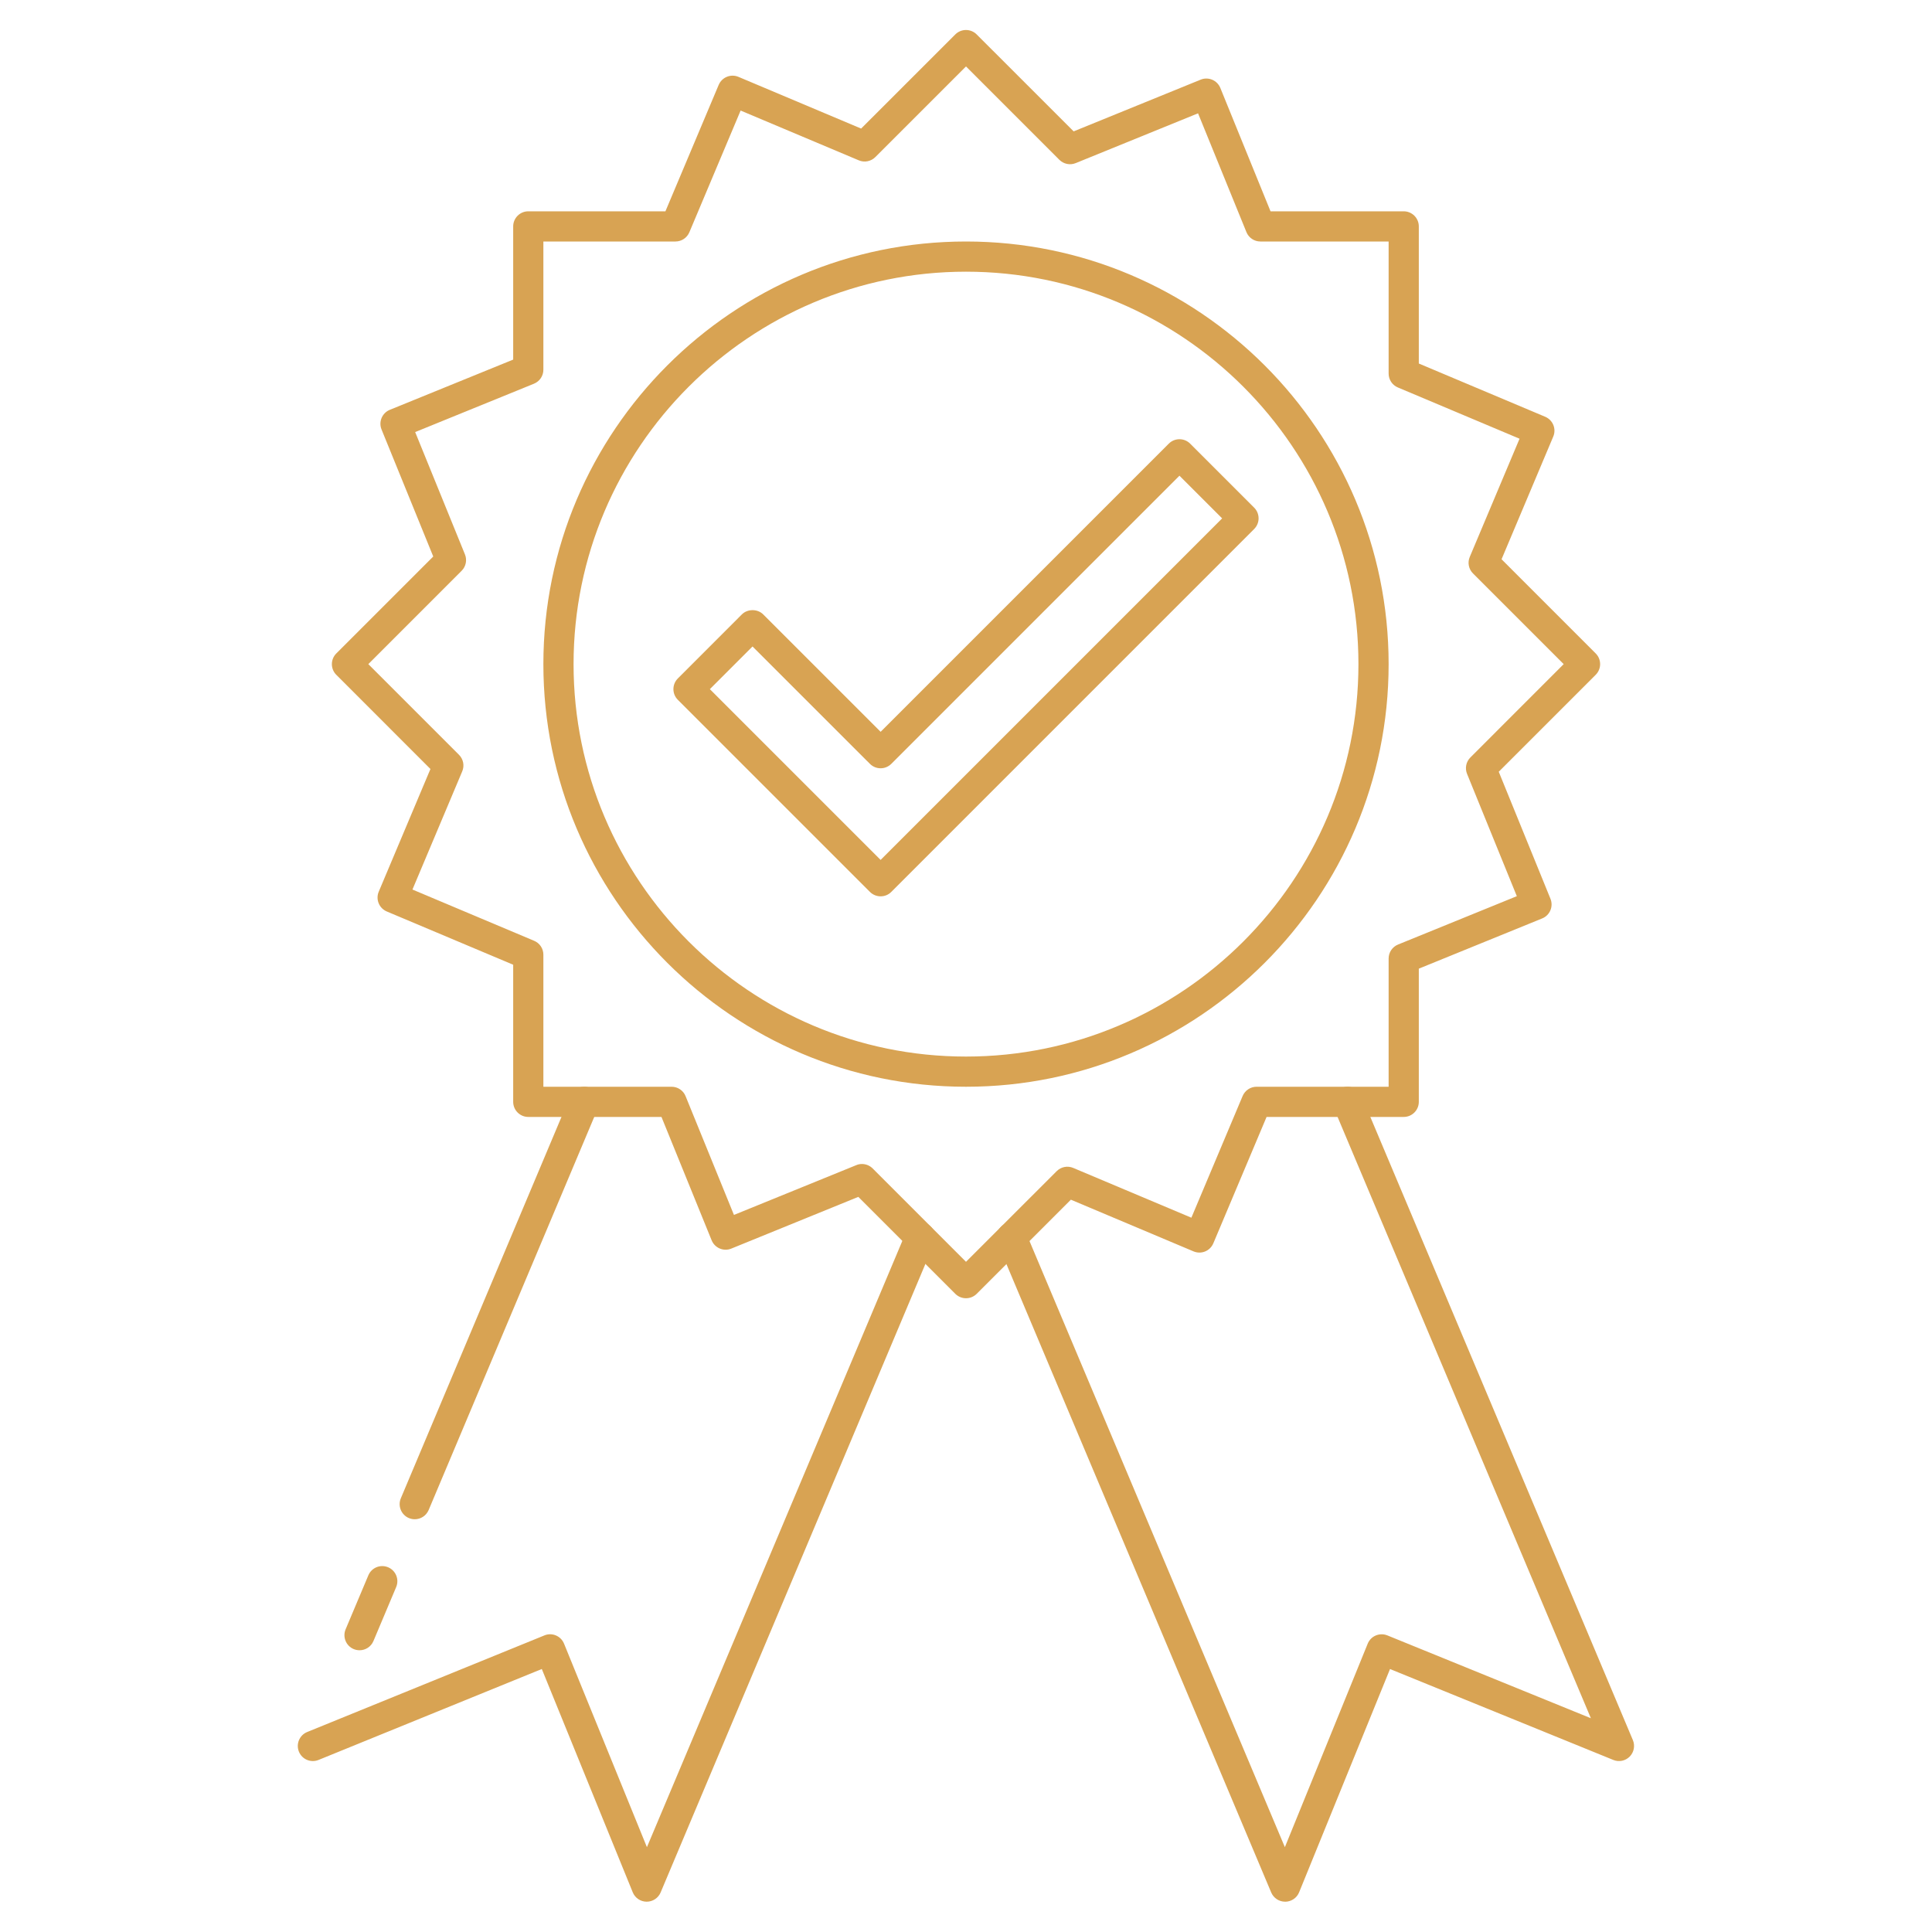
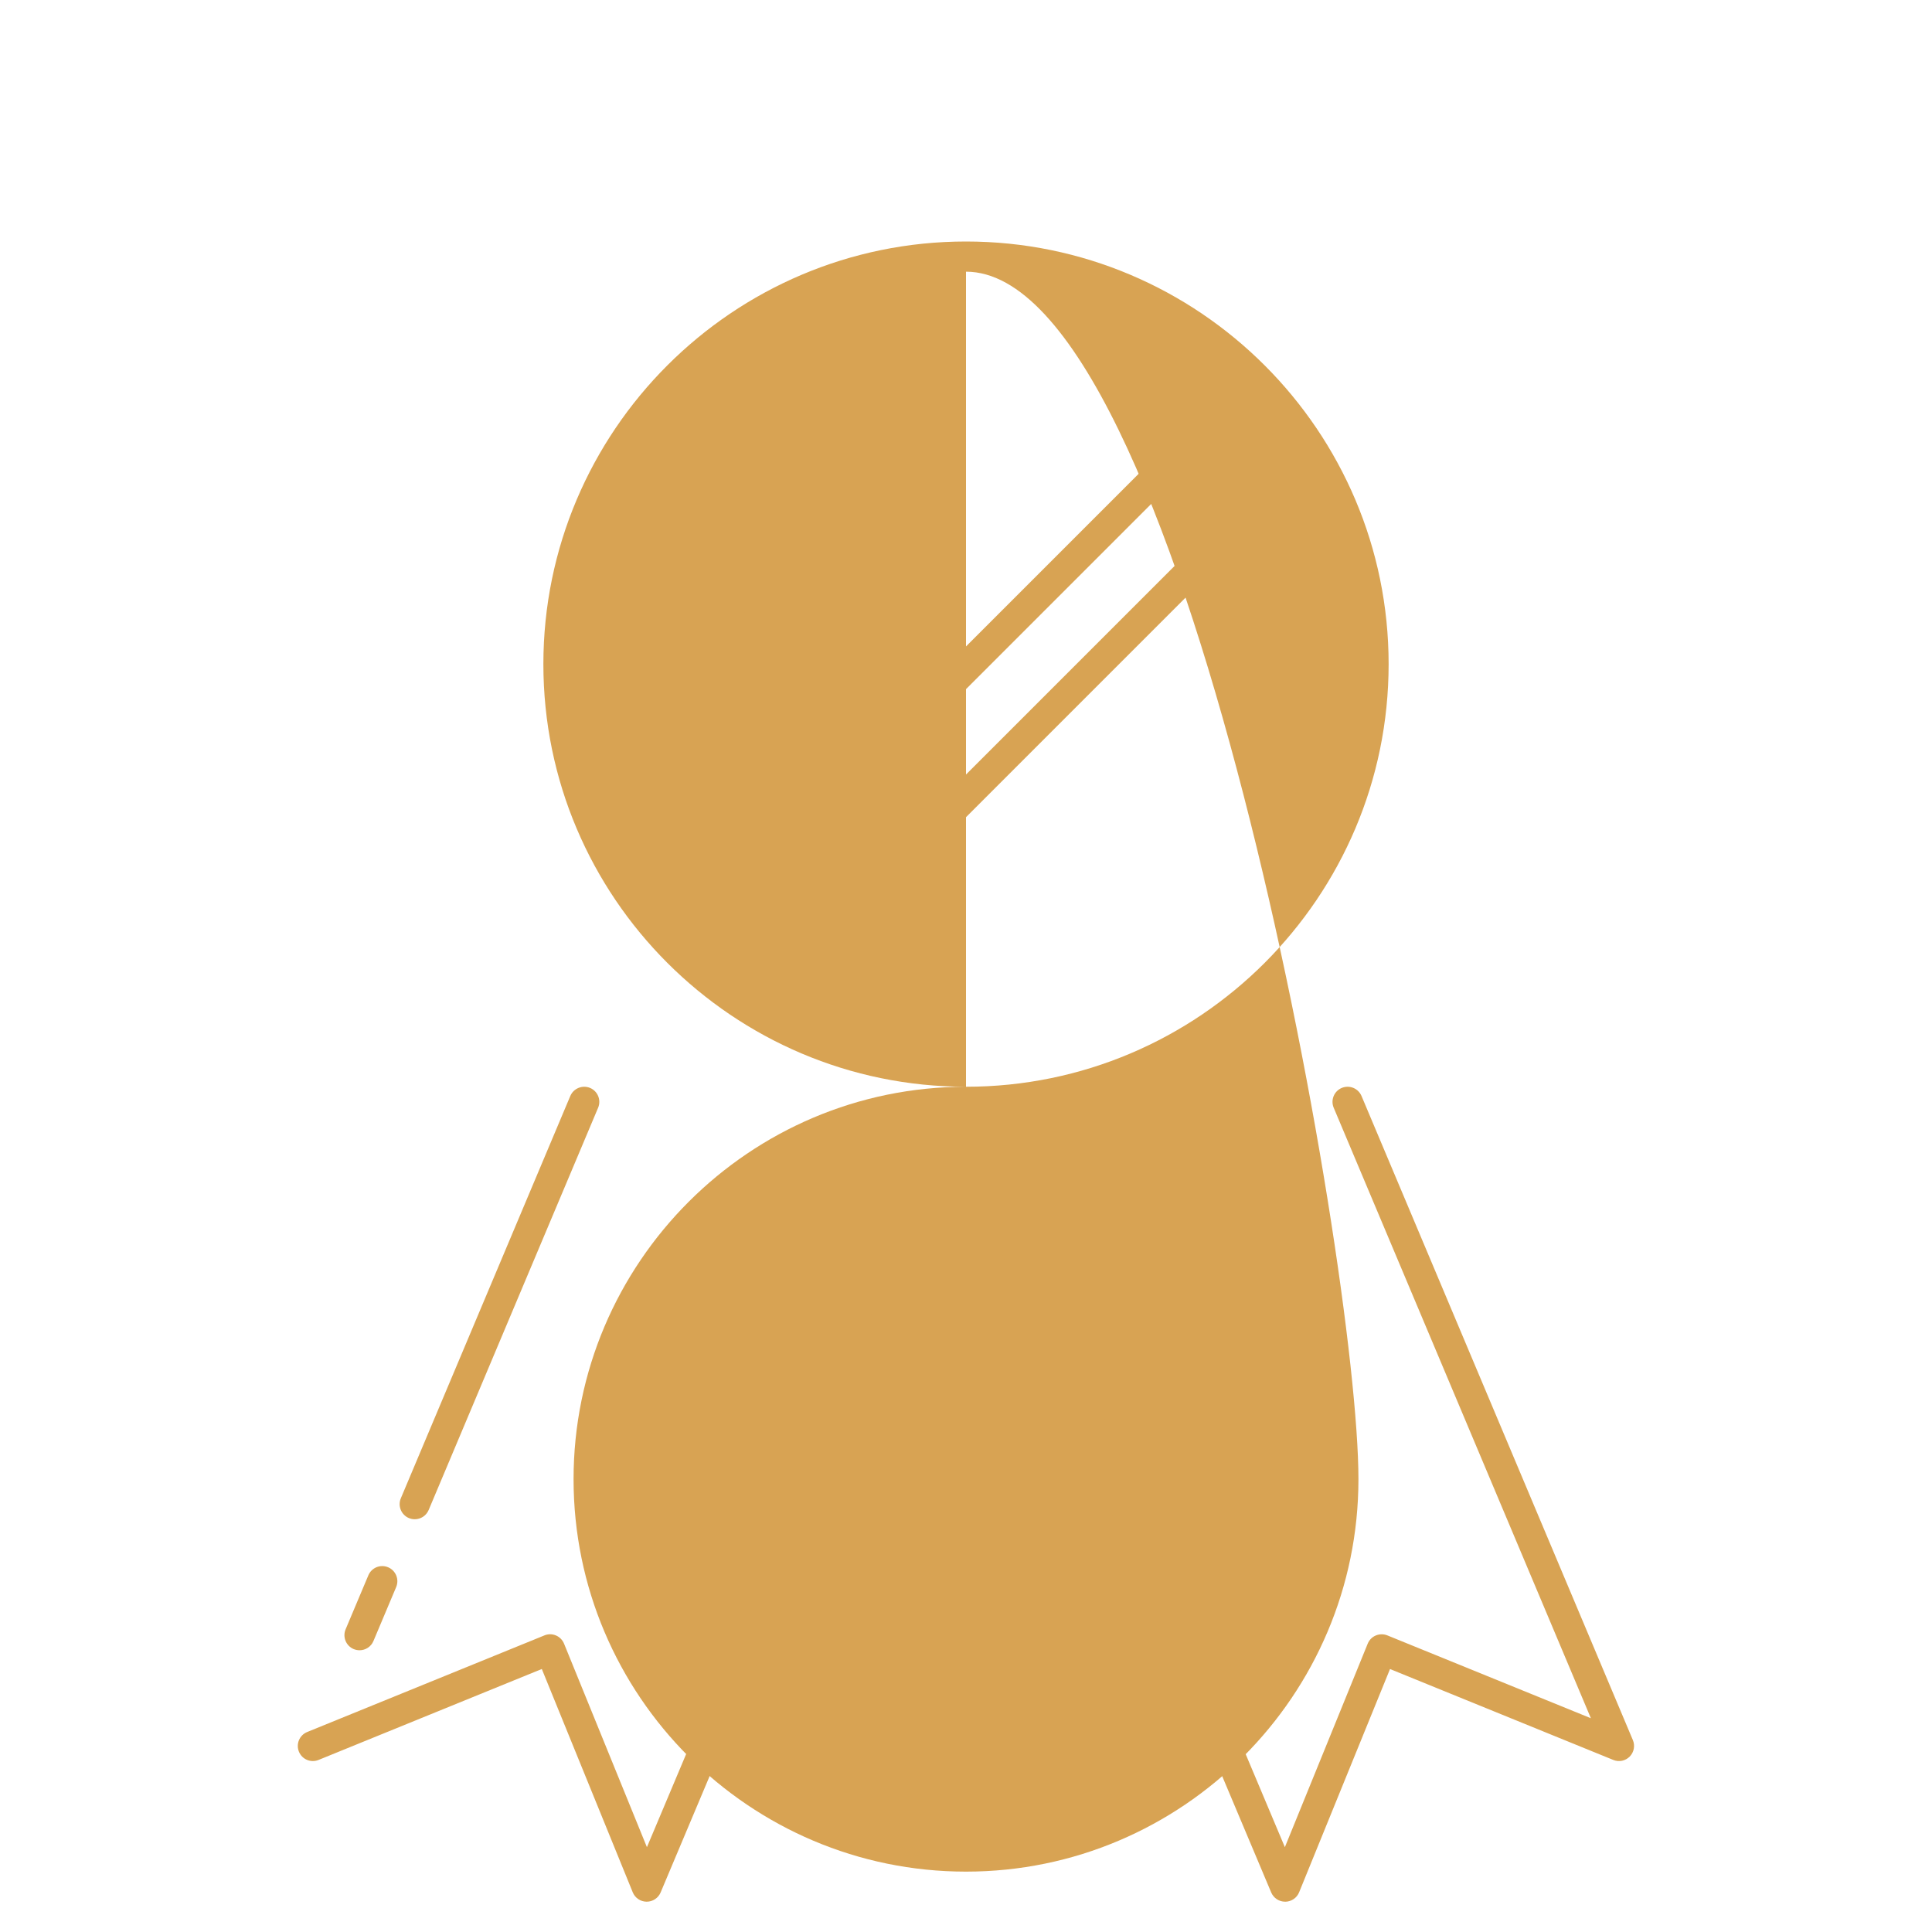
<svg xmlns="http://www.w3.org/2000/svg" enable-background="new 0 0 64 64" viewBox="0 0 64 64">
-   <path d="M32,43.006c-0.128,0-0.256-0.049-0.354-0.146l-3.213-3.212l-4.207,1.713c-0.123,0.051-0.26,0.049-0.383-0.002  c-0.122-0.052-0.219-0.149-0.269-0.272L21.912,37H17.5c-0.276,0-0.5-0.224-0.5-0.5v-4.542l-4.187-1.764  c-0.122-0.052-0.219-0.149-0.269-0.272c-0.05-0.123-0.05-0.26,0.002-0.383l1.713-4.065l-3.119-3.12  c-0.195-0.195-0.195-0.512,0-0.707l3.212-3.212l-1.713-4.208c-0.104-0.256,0.019-0.547,0.274-0.651L17,11.912V7.5  C17,7.224,17.224,7,17.5,7h4.543l1.764-4.187c0.052-0.122,0.149-0.219,0.272-0.269c0.123-0.051,0.261-0.049,0.383,0.002l4.064,1.713  l3.12-3.119c0.195-0.195,0.512-0.195,0.707,0l3.213,3.212l4.207-1.713c0.123-0.051,0.26-0.049,0.383,0.002  c0.122,0.052,0.219,0.149,0.269,0.272L42.088,7H46.5C46.776,7,47,7.224,47,7.5v4.542l4.187,1.764  c0.122,0.052,0.219,0.149,0.269,0.272c0.05,0.123,0.05,0.26-0.002,0.383l-1.713,4.065l3.119,3.12c0.195,0.195,0.195,0.512,0,0.707  l-3.212,3.212l1.713,4.208c0.104,0.256-0.019,0.547-0.274,0.651L47,32.088V36.5c0,0.276-0.224,0.5-0.5,0.5h-4.543l-1.764,4.187  c-0.052,0.122-0.149,0.219-0.272,0.269c-0.123,0.051-0.26,0.049-0.383-0.002l-4.064-1.713l-3.12,3.119  C32.256,42.957,32.128,43.006,32,43.006z M28.553,38.559c0.13,0,0.258,0.051,0.354,0.146L32,41.799l3.004-3.003  c0.145-0.144,0.36-0.187,0.548-0.107l3.914,1.649l1.698-4.032C41.242,36.121,41.424,36,41.625,36H46v-4.248  c0-0.203,0.123-0.386,0.312-0.463l3.935-1.602l-1.649-4.052c-0.076-0.186-0.033-0.4,0.109-0.542L51.799,22l-3.004-3.004  c-0.144-0.144-0.187-0.36-0.107-0.548l1.649-3.915l-4.031-1.698C46.12,12.757,46,12.576,46,12.375V8h-4.248  c-0.203,0-0.387-0.123-0.463-0.312l-1.602-3.934l-4.052,1.649c-0.185,0.076-0.399,0.033-0.542-0.109L32,2.201l-3.004,3.003  c-0.144,0.144-0.361,0.187-0.548,0.107l-3.914-1.649l-1.698,4.032C22.758,7.879,22.576,8,22.375,8H18v4.248  c0,0.203-0.123,0.386-0.312,0.463l-3.935,1.602l1.649,4.052c0.076,0.186,0.033,0.4-0.109,0.542L12.201,22l3.004,3.004  c0.144,0.144,0.187,0.36,0.107,0.548l-1.649,3.915l4.031,1.698C17.88,31.243,18,31.424,18,31.625V36h4.248  c0.203,0,0.387,0.123,0.463,0.312l1.602,3.934l4.052-1.649C28.425,38.571,28.489,38.559,28.553,38.559z" fill="#d8a353" class="color000000 svgShape" />
-   <path d="M32,36c-7.72,0-14-6.28-14-14S24.28,8,32,8s14,6.28,14,14S39.72,36,32,36z M32,9c-7.168,0-13,5.832-13,13s5.832,13,13,13  s13-5.832,13-13S39.168,9,32,9z" fill="#d8a353" class="color000000 svgShape" />
+   <path d="M32,36c-7.72,0-14-6.28-14-14S24.28,8,32,8s14,6.28,14,14S39.72,36,32,36z c-7.168,0-13,5.832-13,13s5.832,13,13,13  s13-5.832,13-13S39.168,9,32,9z" fill="#d8a353" class="color000000 svgShape" />
  <path d="M29.172 29.692c-.128 0-.256-.049-.354-.146l-6.364-6.364c-.195-.195-.195-.512 0-.707l2.121-2.122c.188-.188.52-.188.707 0l3.89 3.889 9.546-9.546c.195-.195.512-.195.707 0l2.121 2.121c.195.195.195.512 0 .707L29.525 29.546C29.428 29.644 29.3 29.692 29.172 29.692zM23.515 22.829l5.657 5.657 11.313-11.314-1.414-1.414-9.546 9.546c-.195.195-.512.195-.707 0l-3.89-3.889L23.515 22.829zM42.571 62.996c-.201 0-.383-.121-.461-.306l-9.06-21.502c-.107-.255.013-.548.267-.655.257-.106.548.013.655.267l8.591 20.39 2.744-6.741c.05-.123.146-.221.269-.272.123-.051.26-.052.383-.002l6.741 2.744L44.18 36.694c-.107-.255.013-.548.267-.655.256-.106.548.013.655.267l8.989 21.337c.078.187.037.402-.105.546-.142.144-.357.188-.544.111l-7.396-3.011-3.011 7.396c-.076.188-.258.31-.46.312C42.573 62.996 42.572 62.996 42.571 62.996zM21.423 62.996c-.001 0-.002 0-.003 0-.202-.001-.384-.124-.46-.312l-3.012-7.396L10.553 58.3c-.257.105-.548-.019-.651-.274-.104-.256.019-.547.274-.651l7.858-3.2c.255-.106.547.018.651.274l2.745 6.741 8.592-20.394c.108-.255.403-.371.655-.267.254.107.374.4.267.655L21.884 62.69C21.806 62.875 21.624 62.996 21.423 62.996zM11.91 54.667c-.064 0-.131-.013-.194-.039-.254-.107-.374-.4-.267-.655l.753-1.788c.108-.255.398-.374.655-.267.254.107.374.4.267.655l-.753 1.788C12.29 54.553 12.105 54.667 11.91 54.667zM13.739 50.327c-.065 0-.131-.013-.194-.039-.254-.107-.374-.4-.267-.655l5.614-13.327c.108-.255.402-.372.655-.267.254.107.374.4.267.655L14.2 50.021C14.119 50.212 13.935 50.327 13.739 50.327z" fill="#d8a353" class="color000000 svgShape" />
</svg>